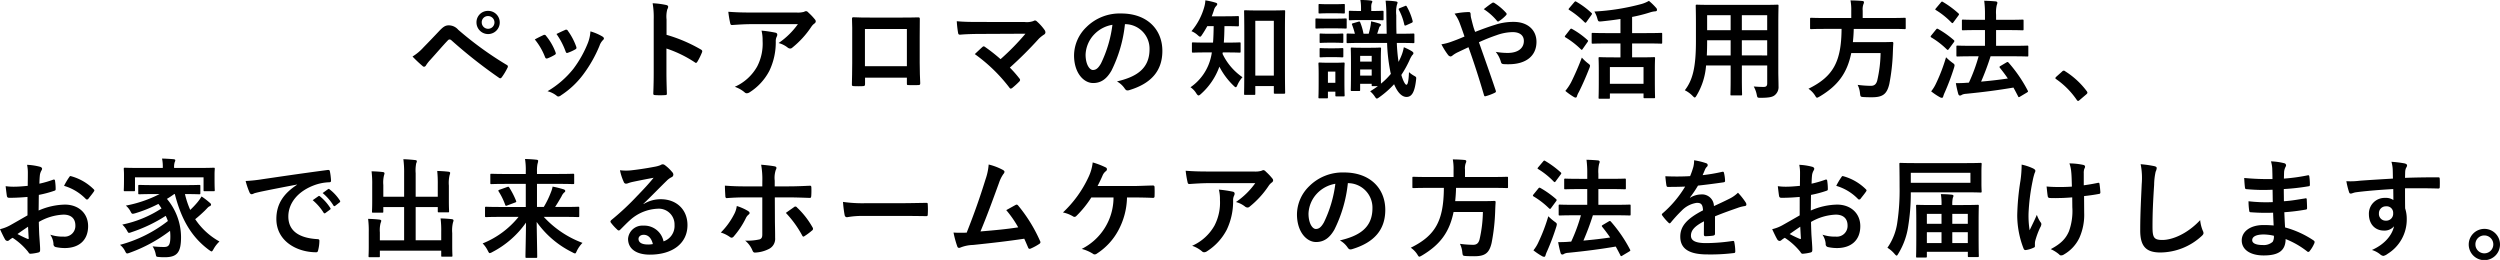
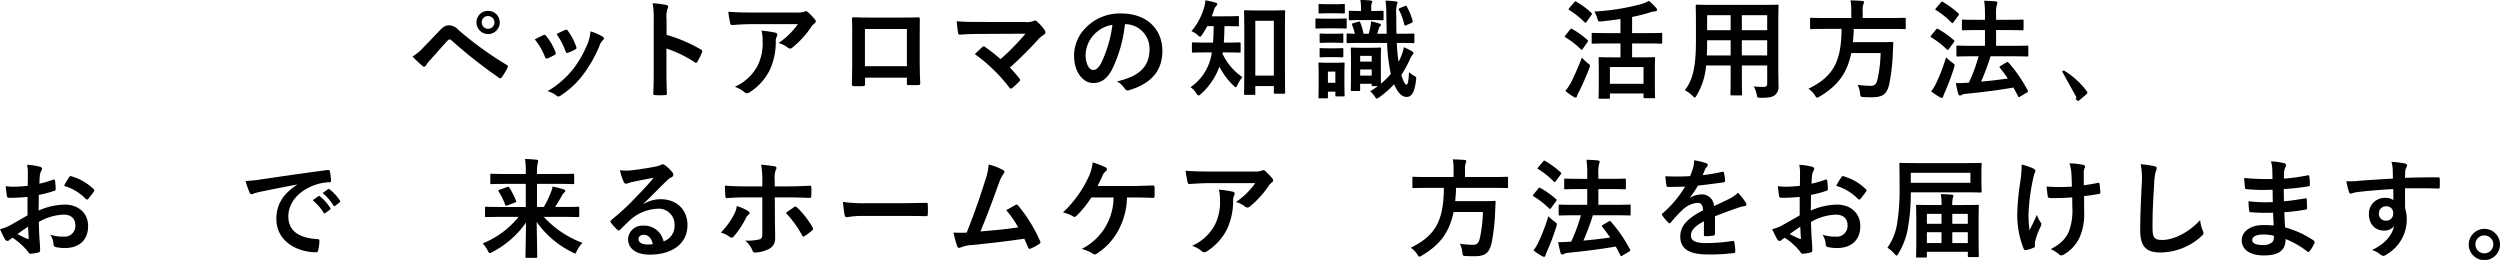
<svg xmlns="http://www.w3.org/2000/svg" width="580.162" height="60.318" viewBox="0 0 580.162 60.318">
  <g id="グループ_62" data-name="グループ 62" transform="translate(-389.618 -982.743)">
    <path id="パス_342" data-name="パス 342" d="M487.9,993.729c1.226-1.252,2.452-2.528,3.628-3.779,1-1.051,1.477-1.326,2.252-1.326a2.9,2.9,0,0,1,2.178,1.026,79.479,79.479,0,0,0,11.21,8.132.437.437,0,0,1,.226.676,14.712,14.712,0,0,1-1.3,2.177c-.126.175-.251.276-.376.276a.413.413,0,0,1-.275-.1,113.217,113.217,0,0,1-11.086-8.733.619.619,0,0,0-.4-.175.524.524,0,0,0-.4.2c-1.226,1.276-2.352,2.628-4.078,4.529a8.137,8.137,0,0,0-1,1.277.57.57,0,0,1-.451.325.516.516,0,0,1-.35-.175,28.791,28.791,0,0,1-2.328-2.2A11.536,11.536,0,0,0,487.9,993.729Zm17.692-5.781a2.7,2.7,0,0,1-5.4,0,2.639,2.639,0,0,1,2.7-2.678A2.67,2.67,0,0,1,505.59,987.948Zm-4.179,0a1.477,1.477,0,1,0,1.477-1.477A1.433,1.433,0,0,0,501.411,987.948Z" />
    <path id="パス_343" data-name="パス 343" d="M515.7,990.9a.449.449,0,0,1,.651.175,13.376,13.376,0,0,1,2.152,3.7,1.69,1.69,0,0,1,.1.375c0,.15-.1.225-.3.35a10.31,10.31,0,0,1-1.6.776c-.35.125-.5,0-.625-.35a14.792,14.792,0,0,0-2.352-4.029C514.575,991.426,515.176,991.151,515.7,990.9Zm13.739.325c.2.15.325.275.325.426s-.075.275-.275.45a3.438,3.438,0,0,0-.751,1.276,30.483,30.483,0,0,1-3.779,6.657,20.019,20.019,0,0,1-5.154,4.829,1.086,1.086,0,0,1-.6.276.57.57,0,0,1-.4-.176,5.673,5.673,0,0,0-2.128-1.051,21.735,21.735,0,0,0,6.006-5.205,25.856,25.856,0,0,0,3.378-6.03,8.994,8.994,0,0,0,.576-2.653A11.913,11.913,0,0,1,529.44,991.226Zm-8.684-1.526a.439.439,0,0,1,.651.2,14.46,14.46,0,0,1,1.927,3.653c.125.376.075.5-.251.676a10.3,10.3,0,0,1-1.726.776c-.275.1-.376-.025-.5-.376a17,17,0,0,0-2.1-4C519.755,990.15,520.331,989.875,520.756,989.7Z" />
    <path id="パス_344" data-name="パス 344" d="M544.3,990.826a35.334,35.334,0,0,1,7.958,3.4c.275.15.4.325.275.651a14.67,14.67,0,0,1-1.076,2.177c-.1.175-.2.275-.325.275a.383.383,0,0,1-.275-.125,27.688,27.688,0,0,0-6.582-3.2v5.53c0,1.627.05,3.1.1,4.905.025.3-.1.375-.45.375a16.555,16.555,0,0,1-2.227,0c-.351,0-.476-.075-.476-.375.075-1.852.1-3.328.1-4.93V987.2a19.106,19.106,0,0,0-.25-3.7,18.473,18.473,0,0,1,3.128.4c.35.075.476.225.476.425a1.319,1.319,0,0,1-.2.576,6.487,6.487,0,0,0-.176,2.352Z" />
    <path id="パス_345" data-name="パス 345" d="M563.965,988.348c-1.426,0-2.953.1-4.429.2-.3.025-.4-.15-.451-.375a23.432,23.432,0,0,1-.45-2.7c1.7.126,3.078.176,5.08.176H574.45a5.234,5.234,0,0,0,1.727-.151,1.828,1.828,0,0,1,.475-.175.847.847,0,0,1,.576.351,12.827,12.827,0,0,1,1.5,1.576.727.727,0,0,1,.2.451.652.652,0,0,1-.351.525,3.111,3.111,0,0,0-.675.726,21.276,21.276,0,0,1-4.4,4.83.72.72,0,0,1-.525.225.978.978,0,0,1-.6-.25,5.751,5.751,0,0,0-2.077-1.026,17.8,17.8,0,0,0,4.479-4.38Zm1.4,9.76a11.572,11.572,0,0,0,1.227-5.906,9.053,9.053,0,0,0-.251-2.352,27.788,27.788,0,0,1,3.228.475c.326.075.426.25.426.476a1.018,1.018,0,0,1-.125.45,2.3,2.3,0,0,0-.226,1.026,15.3,15.3,0,0,1-1.476,6.882,13.029,13.029,0,0,1-4.554,4.98,1.26,1.26,0,0,1-.7.25.705.705,0,0,1-.5-.225,7.054,7.054,0,0,0-2.278-1.277A11.076,11.076,0,0,0,565.366,998.108Z" />
    <path id="パス_346" data-name="パス 346" d="M590.364,1000.76v1.477c0,.425-.1.475-.55.5-.626.025-1.351.025-1.977,0-.425-.025-.55-.075-.526-.375.025-1.3.076-3.078.076-4.98v-6.131c0-1.351.025-2.7-.051-4.154,0-.25.1-.35.276-.35,1.326.075,2.8.075,4.479.075h5.956c1.627,0,3.528,0,4.7-.05.276,0,.351.125.326.5,0,1.226-.025,2.578-.025,4.054v5.981c0,2.177.075,3.4.125,4.755,0,.35-.125.425-.475.425-.751.025-1.552.025-2.3,0-.3,0-.325-.05-.325-.4v-1.327Zm9.71-11.286h-9.735v8.634h9.735Z" />
    <path id="パス_347" data-name="パス 347" d="M627.372,987.848a4.6,4.6,0,0,0,2.077-.225.736.736,0,0,1,.351-.126.617.617,0,0,1,.425.2,11.554,11.554,0,0,1,1.8,2,1.061,1.061,0,0,1,.2.55.621.621,0,0,1-.326.526,7.435,7.435,0,0,0-1.2.951,89.532,89.532,0,0,1-6.731,6.706,26.705,26.705,0,0,1,2.2,2.5.565.565,0,0,1,.175.375.6.6,0,0,1-.225.4,18.287,18.287,0,0,1-1.627,1.477.666.666,0,0,1-.325.125q-.15,0-.3-.225a37.528,37.528,0,0,0-8.033-7.783c.5-.475,1.351-1.276,1.8-1.677a.527.527,0,0,1,.275-.125.752.752,0,0,1,.35.175,39.153,39.153,0,0,1,3.554,2.8,56.062,56.062,0,0,0,5.781-5.906l-10.536.051c-1.451,0-3.3.05-4.654.175-.326,0-.4-.15-.451-.451a23.069,23.069,0,0,1-.3-2.677c1.7.175,3.729.175,5.455.175Z" />
    <path id="パス_348" data-name="パス 348" d="M650.678,988.348a31.316,31.316,0,0,1-3.128,10.786c-1.076,1.877-2.377,2.878-4.254,2.878-2.2,0-4.429-2.353-4.429-6.432a9.223,9.223,0,0,1,2.827-6.506,10.952,10.952,0,0,1,8.133-3.2c6.006,0,9.535,3.7,9.535,8.683,0,4.655-2.628,7.583-7.708,9.109-.525.15-.751.05-1.076-.45a5.3,5.3,0,0,0-1.752-1.577c4.23-1,7.558-2.752,7.558-7.482a5.684,5.684,0,0,0-5.606-5.806Zm-7.182,2.428a7.206,7.206,0,0,0-1.952,4.629c0,2.3.926,3.579,1.7,3.579.65,0,1.2-.326,1.877-1.527a28.579,28.579,0,0,0,2.652-8.959A7.535,7.535,0,0,0,643.5,990.776Z" />
    <path id="パス_349" data-name="パス 349" d="M673.371,994.905a1.265,1.265,0,0,1-.05.325,13.763,13.763,0,0,0,4.63,5.43,6.777,6.777,0,0,0-1.177,1.827c-.15.35-.25.5-.375.5s-.275-.126-.525-.376a16.565,16.565,0,0,1-3.278-4.4,15.537,15.537,0,0,1-4.329,6.381c-.226.2-.376.3-.5.3-.175,0-.326-.175-.526-.475a4.606,4.606,0,0,0-1.351-1.426,11.662,11.662,0,0,0,4.78-7.132c.075-.3.125-.626.175-.951h-1.326c-2.127,0-2.853.05-3,.05-.276,0-.3-.025-.3-.3v-1.826c0-.226.025-.251.3-.251.15,0,.876.05,3,.05h1.6c.1-1.176.125-2.477.151-3.828h-1.477c-.376.675-.776,1.351-1.2,1.977-.2.325-.325.475-.476.475s-.3-.125-.576-.375a4.89,4.89,0,0,0-1.426-.9,14.865,14.865,0,0,0,2.953-5.556,6.7,6.7,0,0,0,.275-1.6,16.655,16.655,0,0,1,2.328.525c.275.075.425.176.425.351,0,.15-.075.25-.225.425a2.052,2.052,0,0,0-.526.926c-.15.476-.325.976-.525,1.476h2.952c2.178,0,2.9-.05,3.054-.05.275,0,.3.025.3.276v1.826c0,.251-.025.276-.3.276-.15,0-.876-.05-3.054-.05-.024,1.3-.049,2.577-.149,3.828h.6c2.152,0,2.878-.05,3.028-.05.25,0,.275.025.275.251v1.826c0,.276-.025.3-.275.3-.15,0-.876-.05-3.028-.05Zm5.231,9.859c-.251,0-.276-.025-.276-.275,0-.175.05-1.526.05-7.532v-5.831c0-4.179-.05-5.58-.05-5.756,0-.225.025-.25.276-.25.174,0,.825.05,2.727.05h3.5c1.927,0,2.578-.05,2.728-.05.275,0,.3.025.3.25,0,.151-.049,1.552-.049,5.005v6.457c0,5.88.049,7.232.049,7.382,0,.25-.025.275-.3.275h-2.052c-.25,0-.275-.025-.275-.275v-1.5h-4.3v1.777c0,.25-.025.275-.276.275Zm2.327-4.479h4.3V987.573h-4.3Z" />
    <path id="パス_350" data-name="パス 350" d="M699.41,987.072c1.752,0,2.353-.05,2.478-.05.225,0,.25.025.25.275v1.777c0,.275-.025.3-.25.3-.125,0-.726-.05-2.478-.05h-1.8c-1.776,0-2.327.05-2.477.05-.225,0-.25-.025-.25-.3V987.3c0-.25.025-.275.25-.275.15,0,.7.05,2.477.05Zm2.2,14.289c0,2.778.051,3.328.051,3.478,0,.251-.025.276-.276.276h-1.6c-.251,0-.276-.025-.276-.276v-.825h-1.726v1.3c0,.225-.025.25-.276.25h-1.626c-.276,0-.3-.025-.3-.25,0-.175.05-.751.05-3.654v-1.776c0-1.577-.05-2.178-.05-2.353,0-.25.024-.275.3-.275.15,0,.676.05,2.277.05h.926c1.6,0,2.127-.05,2.3-.05.251,0,.276.025.276.275,0,.15-.051.751-.051,1.927Zm-2.277-17.642c1.476,0,1.952-.05,2.1-.05.25,0,.275.025.275.275V985.6c0,.25-.025.275-.275.275-.15,0-.626-.05-2.1-.05h-1.351c-1.5,0-1.977.05-2.127.05-.225,0-.251-.025-.251-.275v-1.652c0-.25.026-.275.251-.275.15,0,.625.05,2.127.05Zm-.225,6.856c1.4,0,1.826-.05,1.952-.05.275,0,.3.025.3.276v1.626c0,.251-.025.276-.3.276-.126,0-.551-.051-1.952-.051h-1.026c-1.426,0-1.852.051-1.977.051-.25,0-.25-.025-.25-.276V990.8c0-.251,0-.276.25-.276.125,0,.551.05,1.977.05Zm0,3.379c1.4,0,1.826-.05,1.952-.05.275,0,.3.025.3.275v1.6c0,.25-.025.275-.3.275-.126,0-.551-.05-1.952-.05h-1.026c-1.426,0-1.852.05-1.977.05-.25,0-.25-.025-.25-.275v-1.6c0-.25,0-.275.25-.275.125,0,.551.05,1.977.05Zm-1.326,5.405v2.6h1.726v-2.6Zm8.032-6.656c-2.427,0-3.253.05-3.4.05-.275,0-.3-.025-.3-.276v-1.651c0-.276.025-.3.3-.3.1,0,.551.025,1.627.05a17.092,17.092,0,0,0-.651-2.077c-.1-.25-.05-.275.276-.375l1.2-.35c.275-.075.3-.05.425.2a13.624,13.624,0,0,1,.751,2.6h1.2c.175-.6.325-1.251.425-1.8a9.019,9.019,0,0,0,.125-1.076,18.333,18.333,0,0,1,1.977.525c.175.075.3.125.3.275a.319.319,0,0,1-.151.3.71.71,0,0,0-.25.375l-.45,1.4h2.2l-.075-4.2a30.261,30.261,0,0,0-.175-3.478,17.946,17.946,0,0,1,2.352.175c.225.025.425.125.425.25a1.786,1.786,0,0,1-.15.526,7.076,7.076,0,0,0-.15,2.452c0,1.552,0,2.978.05,4.279h.45c2.428,0,3.279-.05,3.429-.05.25,0,.275.025.275.3v1.651c0,.251-.025.276-.275.276-.15,0-1-.05-3.429-.05h-.375a39.484,39.484,0,0,0,.4,4.4,14.67,14.67,0,0,0,.65-1.4,9.307,9.307,0,0,0,.576-2,12.276,12.276,0,0,1,1.9.95c.225.176.325.276.325.426,0,.2-.1.3-.3.5a7.259,7.259,0,0,0-.651,1.227,24.485,24.485,0,0,1-1.852,3.328c.451,1.526.926,2.277,1.176,2.277.276,0,.5-.6.6-2.928a6.858,6.858,0,0,0,1.276.9c.451.25.426.325.376.826-.326,2.978-1.026,4.029-2.228,4.029-1.026,0-2.051-.951-2.878-2.953a21.831,21.831,0,0,1-3.478,3.053c-.25.175-.4.275-.525.275-.175,0-.275-.175-.5-.5a5.591,5.591,0,0,0-1.052-1.177c.626-.4,1.226-.775,1.777-1.2h-1.151c-.25,0-.276-.025-.276-.275v-.275h-2.677v1.4c0,.25-.025.275-.275.275h-1.627c-.25,0-.275-.025-.275-.275,0-.15.05-.826.05-4.479v-1.977c0-2.177-.05-2.9-.05-3.078,0-.25.025-.275.275-.275.175,0,.651.05,2.152.05h2.177c1.5,0,2-.05,2.153-.05.25,0,.275.025.275.275,0,.15-.05.851-.05,2.452v2.252c0,1.977.025,2.953.025,3.4a15.315,15.315,0,0,0,2.3-2.277,7.582,7.582,0,0,1-.175-.8,39.94,39.94,0,0,1-.7-6.381Zm-.525-5.306c-1.727,0-2.252.05-2.4.05-.225,0-.25-.025-.25-.3v-1.626c0-.251.025-.276.25-.276.15,0,.675.05,2.4.05h.175v-.7a10.47,10.47,0,0,0-.15-1.852,18.2,18.2,0,0,1,2.377.125c.25.025.4.125.4.225a1.221,1.221,0,0,1-.176.476,3.448,3.448,0,0,0-.074,1.026v.7h.2c1.726,0,2.252-.05,2.377-.05.25,0,.275.025.275.276v1.626c0,.275-.025.3-.275.3-.125,0-.651-.05-2.377-.05Zm-.025,9.635h2.677v-1.327h-2.677Zm2.677,3.253v-1.426h-2.677v1.426Zm8.034-11.686c-.3.125-.4.125-.476-.176a13.071,13.071,0,0,0-1.226-3.353c-.126-.225-.1-.325.2-.45l1.126-.451c.3-.125.325-.15.476.075a13.775,13.775,0,0,1,1.351,3.3c.075.251.025.4-.225.5Z" />
-     <path id="パス_351" data-name="パス 351" d="M736.5,988.523a13.566,13.566,0,0,1,4.4-.7c3.228,0,5.28,1.877,5.28,4.629,0,3.228-2.377,5.2-6.456,5.2-.5,0-.776,0-1.1-.025-.45-.025-.576-.15-.676-.45a6.429,6.429,0,0,0-1.226-2.4,16.122,16.122,0,0,0,2.778.25c2.3,0,3.753-1.026,3.753-2.778,0-1.326-1-2.052-2.6-2.052a11.392,11.392,0,0,0-3.7.7,41.849,41.849,0,0,0-4.129,1.651c1.326,3.754,2.578,7.257,3.879,11.136.1.326.125.426-.225.6a11.46,11.46,0,0,1-2.152.8c-.176.025-.251-.025-.326-.276-1.176-3.979-2.252-7.357-3.6-11.11-.951.45-1.752.825-2.377,1.126a6.612,6.612,0,0,0-1.3.775.873.873,0,0,1-.475.251.91.91,0,0,1-.6-.376,16.633,16.633,0,0,1-1.526-2.452,11.95,11.95,0,0,0,2.452-.651c.551-.2,1.4-.5,2.9-1.151-.3-.9-.651-1.9-1.151-3.228a8.691,8.691,0,0,0-1.151-2.077,17.879,17.879,0,0,1,3.353-.375c.225,0,.375.175.375.525a4.566,4.566,0,0,0,.1.826c.149.55.225.926.5,1.927a12.986,12.986,0,0,0,.45,1.326C733.549,989.524,735.1,988.949,736.5,988.523Zm-.626-5.08a.43.43,0,0,1,.551,0,13.063,13.063,0,0,1,2.7,2.278.365.365,0,0,1,0,.55,8.188,8.188,0,0,1-1.651,1.377.449.449,0,0,1-.226.1.368.368,0,0,1-.2-.125,13.334,13.334,0,0,0-3.1-2.753C734.65,984.319,735.351,983.769,735.876,983.443Z" />
    <path id="パス_352" data-name="パス 352" d="M753.957,989.6c.2-.25.275-.25.5-.125a18.68,18.68,0,0,1,3.553,2.553c.1.1.15.15.15.2,0,.075-.05.15-.15.3l-1.126,1.6c-.075.125-.125.175-.2.175q-.075,0-.225-.15a19.291,19.291,0,0,0-3.529-2.728c-.125-.075-.175-.125-.175-.175a.551.551,0,0,1,.15-.3Zm.25,12.262a60.739,60.739,0,0,0,2.5-5.755,11.152,11.152,0,0,0,1.351,1.276c.4.3.551.426.551.626a2.056,2.056,0,0,1-.176.6c-.75,1.927-1.6,3.854-2.427,5.506a4.141,4.141,0,0,0-.425.951c-.05.2-.15.325-.325.325a1.031,1.031,0,0,1-.451-.175,14.24,14.24,0,0,1-1.927-1.377A11.737,11.737,0,0,0,754.207,1001.861Zm.751-18.618c.2-.225.275-.225.476-.1a19.275,19.275,0,0,1,3.478,2.578.3.3,0,0,1,.15.225c0,.075-.05.15-.15.3l-1.126,1.577c-.1.15-.175.2-.225.2-.075,0-.125-.05-.226-.125a20.358,20.358,0,0,0-3.528-2.828c-.125-.075-.175-.125-.175-.175,0-.075.05-.15.175-.3Zm7.783,9.585c-2.477,0-3.328.05-3.478.05-.251,0-.276-.025-.276-.276v-1.976c0-.226.025-.251.276-.251.15,0,1,.05,3.478.05h2.928v-3.278c-1.427.225-2.878.4-4.33.551-.8.075-.825.05-1.026-.626a6.157,6.157,0,0,0-.7-1.652,52.672,52.672,0,0,0,11.035-1.776,7.627,7.627,0,0,0,1.627-.7,14.326,14.326,0,0,1,1.652,1.6.707.707,0,0,1,.225.5c0,.15-.1.3-.35.325a4.975,4.975,0,0,0-1.352.276,34.756,34.756,0,0,1-4.079,1.026v3.753h3.278c2.453,0,3.3-.05,3.454-.05.225,0,.25.025.25.251V992.6c0,.251-.025.276-.25.276-.15,0-1-.05-3.454-.05h-3.278v3.228h1.8c2.3,0,3.078-.05,3.253-.05.251,0,.276.025.276.275,0,.15-.051.851-.051,2.5v2.253c0,3.453.051,4.1.051,4.254,0,.225-.025.25-.276.25H771.3c-.25,0-.275-.025-.275-.25v-.851h-7.808v.976c0,.225-.025.25-.275.25h-2.052c-.275,0-.3-.025-.3-.25,0-.175.05-.826.05-4.3v-1.977c0-1.977-.05-2.678-.05-2.853,0-.25.025-.275.3-.275.15,0,.976.05,3.253.05h1.527v-3.228Zm.475,9.359h7.808v-3.879h-7.808Z" />
    <path id="パス_353" data-name="パス 353" d="M802.3,999.309c0,1.151.051,2.427.051,3.453a2.393,2.393,0,0,1-.827,2.027c-.475.426-1.226.651-3.3.651-.776,0-.776,0-.926-.726a6.448,6.448,0,0,0-.7-1.9c1.026.075,1.5.1,2.327.1.576,0,.8-.25.8-.825v-4.154h-5.881v2.978c0,2.427.05,3.553.05,3.7,0,.25-.025.275-.275.275h-2.152c-.251,0-.276-.025-.276-.275,0-.175.05-1.276.05-3.7v-2.978h-5.705a15.724,15.724,0,0,1-2.177,6.931c-.2.351-.326.5-.451.5s-.25-.125-.525-.4a6.591,6.591,0,0,0-1.777-1.276c1.827-2.352,2.578-5.33,2.578-11.361v-4.1c0-2.6-.05-3.954-.05-4.1,0-.275.025-.3.3-.3.15,0,1.026.05,3.428.05h11.762c2.427,0,3.278-.05,3.453-.05.25,0,.276.025.276.3,0,.15-.051,1.5-.051,4.1Zm-11.061-3.7v-3.528h-5.455v.275c0,1.2-.025,2.277-.075,3.253Zm0-5.855v-3.479h-5.455v3.479Zm2.6-3.479v3.479h5.881v-3.479Zm5.881,9.334v-3.528h-5.881V995.6Z" />
    <path id="パス_354" data-name="パス 354" d="M813.1,989.449c-2.227,0-2.978.05-3.153.05-.25,0-.275-.025-.275-.3v-2.027c0-.275.025-.3.275-.3.175,0,.926.05,3.153.05h6.131v-1.627a12.4,12.4,0,0,0-.175-2.452c.9,0,1.877.05,2.728.125.25.025.4.125.4.275a1.535,1.535,0,0,1-.15.526,3.57,3.57,0,0,0-.15,1.451v1.7h6.581c2.253,0,3-.05,3.154-.05.225,0,.25.025.25.3V989.2c0,.275-.025.3-.25.3-.151,0-.9-.05-3.154-.05h-8.658c-.025,1.1-.1,2.127-.2,3.078h6.131c2.1,0,2.8-.05,2.952-.05.251,0,.3.075.3.351-.05.65-.075,1.326-.1,1.952a45.99,45.99,0,0,1-.826,7.432c-.55,2.377-1.527,3.1-4.029,3.1-.45,0-1.151,0-1.977-.05-.7-.05-.7-.1-.8-.9a5.543,5.543,0,0,0-.55-1.927,24.353,24.353,0,0,0,3.078.225c.826,0,1.251-.4,1.476-1.251a30.365,30.365,0,0,0,.776-6.356h-6.807c-.951,4.629-3.078,7.557-7.332,10.085-.325.175-.475.275-.6.275-.176,0-.276-.175-.5-.551a5.458,5.458,0,0,0-1.5-1.526c5.755-2.828,7.632-6.281,7.682-13.889Z" />
    <path id="パス_355" data-name="パス 355" d="M838.9,989.6c.175-.225.275-.25.5-.125a21.847,21.847,0,0,1,3.629,2.578.265.265,0,0,1,.125.225.427.427,0,0,1-.125.275l-1.126,1.527c-.125.175-.2.25-.275.25s-.125-.05-.226-.125a18.74,18.74,0,0,0-3.6-2.778c-.1-.075-.15-.125-.15-.2s.05-.15.15-.275Zm.025,12.463a39.892,39.892,0,0,0,2.3-6.031,13.045,13.045,0,0,0,1.451,1.251c.4.275.525.4.525.626a2.674,2.674,0,0,1-.125.575,54.447,54.447,0,0,1-2.127,5.656,6.57,6.57,0,0,0-.375.976c-.05.2-.15.325-.3.325a.944.944,0,0,1-.45-.125,14.707,14.707,0,0,1-2.052-1.377A8.566,8.566,0,0,0,838.925,1002.062Zm1.1-18.744c.2-.25.276-.25.476-.125a21.841,21.841,0,0,1,3.6,2.653c.175.15.2.225-.025.525l-1.126,1.527c-.175.25-.225.275-.45.1a18.19,18.19,0,0,0-3.6-2.9c-.225-.125-.225-.175,0-.45Zm7.357,12.488c-2.452,0-3.328.05-3.478.05-.25,0-.275-.025-.275-.3V993.6c0-.25.025-.275.275-.275.15,0,1.026.05,3.478.05h2.878v-3.653h-1.726c-2.4,0-3.228.05-3.354.05-.25,0-.275-.025-.275-.276v-1.926c0-.251.025-.276.275-.276.126,0,.951.05,3.354.05h1.726v-1.1a24.231,24.231,0,0,0-.175-3.328c.951.025,1.827.075,2.653.15.25.025.4.15.4.3a1.335,1.335,0,0,1-.125.5,7.4,7.4,0,0,0-.175,2.3v1.176h2.727c2.4,0,3.228-.05,3.379-.05.25,0,.275.025.275.276V989.5c0,.251-.025.276-.275.276-.151,0-.976-.05-3.379-.05h-2.727v3.653h3.753c2.453,0,3.329-.05,3.479-.05.225,0,.25.025.25.275v1.952c0,.276-.025.3-.25.3-.15,0-1.026-.05-3.479-.05h-5.03a60.335,60.335,0,0,1-2.2,5.88c2.2-.2,4.18-.425,6.206-.725-.575-.851-1.2-1.677-1.826-2.453-.176-.225-.151-.3.15-.475l1.351-.8c.25-.15.325-.125.5.05a32.443,32.443,0,0,1,4.429,6.456c.125.251.125.276-.175.476l-1.552.926a.694.694,0,0,1-.325.15c-.075,0-.125-.075-.175-.2-.351-.676-.7-1.352-1.076-2.027-3.7.625-6.982,1.051-11.036,1.451a2.493,2.493,0,0,0-.926.225.779.779,0,0,1-.45.175c-.2,0-.326-.15-.4-.4a22.629,22.629,0,0,1-.55-2.477c1.076,0,1.851-.025,2.627-.1a2.165,2.165,0,0,0,.4-.025,39.535,39.535,0,0,0,2.252-6.106Z" />
-     <path id="パス_356" data-name="パス 356" d="M868.172,999.334a.534.534,0,0,1,.375-.2.506.506,0,0,1,.326.15,18.65,18.65,0,0,1,4.98,4.579c.149.2.174.276.174.376,0,.125-.049.225-.25.4l-1.526,1.3c-.175.151-.275.226-.351.226-.125,0-.225-.05-.35-.251a18.685,18.685,0,0,0-4.73-4.779c-.15-.1-.225-.175-.225-.25s.05-.151.175-.3Z" />
+     <path id="パス_356" data-name="パス 356" d="M868.172,999.334a.534.534,0,0,1,.375-.2.506.506,0,0,1,.326.15,18.65,18.65,0,0,1,4.98,4.579c.149.2.174.276.174.376,0,.125-.049.225-.25.4l-1.526,1.3c-.175.151-.275.226-.351.226-.125,0-.225-.05-.35-.251c-.15-.1-.225-.175-.225-.25s.05-.151.175-.3Z" />
    <path id="パス_357" data-name="パス 357" d="M396,1028.447c-1.251.1-2.527.2-4.2.2-.425,0-.55-.15-.6-.525-.075-.476-.174-1.3-.275-2.177a12.794,12.794,0,0,0,1.952.125c1.051,0,2.127-.1,3.178-.2,0-.826.025-1.777.025-2.853a9.259,9.259,0,0,0-.175-2.027,14.2,14.2,0,0,1,2.978.45c.3.075.5.251.5.476a.894.894,0,0,1-.149.4,3.044,3.044,0,0,0-.351.976c-.075.651-.1,1.276-.125,2.077a24.406,24.406,0,0,0,3.2-.926c.225-.075.4-.025.425.225a12.6,12.6,0,0,1,.15,1.952c0,.251-.074.326-.325.4a25.666,25.666,0,0,1-3.578.951c-.025,1.2-.025,2.427-.05,3.628a15.789,15.789,0,0,1,6.155-1.376c3.1.025,5.331,2,5.331,5.005,0,3.2-2.052,5.08-5.43,5.08a9.7,9.7,0,0,1-2.052-.225.672.672,0,0,1-.551-.751,4.363,4.363,0,0,0-.751-2.127,9.344,9.344,0,0,0,3.128.45,2.484,2.484,0,0,0,2.7-2.577c0-1.627-1-2.528-2.753-2.528a12.378,12.378,0,0,0-5.73,1.7c.025,1.051.05,1.9.1,3,.075,1.1.2,2.677.2,3.253,0,.35.05.726-.375.826a10.2,10.2,0,0,1-1.852.3c-.275.025-.376-.175-.6-.5a15.374,15.374,0,0,0-3.553-3.2,4.557,4.557,0,0,0-.8.551.628.628,0,0,1-.426.175.7.7,0,0,1-.55-.4c-.275-.451-.776-1.5-1.151-2.328a9.235,9.235,0,0,0,2.3-.875c1.076-.6,2.252-1.277,4.079-2.328Zm-2.327,8.609c.7.375,1.552.8,2.352,1.126.2.05.275.025.25-.2-.049-.65-.1-1.8-.15-2.627C395.424,1035.829,394.573,1036.405,393.672,1037.056Zm11.962-13.138c.175-.276.25-.351.425-.3a11.9,11.9,0,0,1,5.305,3.053c.1.1.15.176.15.251a.649.649,0,0,1-.1.25c-.325.5-.976,1.276-1.351,1.777-.075.1-.425.125-.5,0a11.539,11.539,0,0,0-5.08-3.078A15.3,15.3,0,0,1,405.634,1023.918Z" />
-     <path id="パス_358" data-name="パス 358" d="M430.053,1027.771a19.926,19.926,0,0,1-1.7,1.127,13.852,13.852,0,0,1,3.278,8.858c0,3.5-.851,4.68-3.779,4.68a11.526,11.526,0,0,1-1.3-.05c-.676-.05-.676-.05-.8-.676a5.2,5.2,0,0,0-.726-1.8,24.049,24.049,0,0,0,2.6.15c1.051,0,1.526-.3,1.526-2.4a11.9,11.9,0,0,0-.075-1.351,34.844,34.844,0,0,1-9.334,5.08,2.629,2.629,0,0,1-.6.175c-.2,0-.3-.15-.5-.551a4.29,4.29,0,0,0-1.176-1.451,31.089,31.089,0,0,0,11.111-5.53,12.249,12.249,0,0,0-.5-1.2,34.914,34.914,0,0,1-7.908,3.779,2.629,2.629,0,0,1-.6.175c-.175,0-.275-.15-.475-.525a5.826,5.826,0,0,0-1.1-1.4,26.284,26.284,0,0,0,9.11-3.753c-.226-.351-.451-.7-.727-1.051a31,31,0,0,1-5.38,2.177c-.725.2-.75.175-1.026-.3a4.455,4.455,0,0,0-1.151-1.477,28.757,28.757,0,0,0,7.833-2.678h-1.3c-2.378,0-3.2.051-3.354.051-.275,0-.3-.025-.3-.3v-1.576c0-.276.025-.3.3-.3.15,0,.976.05,3.354.05h7.107c2.4,0,3.228-.05,3.378-.05.25,0,.275.025.275.3v1.576c0,.276-.025.3-.275.3-.15,0-.976-.051-3.3-.051a20.368,20.368,0,0,0,1.226,3.679,20.361,20.361,0,0,0,1.552-1.627,10.579,10.579,0,0,0,1.075-1.5,16.3,16.3,0,0,1,1.827,1.4c.275.2.375.351.375.5a.428.428,0,0,1-.325.375c-.325.125-.575.476-1.1,1-.751.726-1.526,1.427-2.252,2a16.137,16.137,0,0,0,5.631,5.18,7.111,7.111,0,0,0-1.352,1.727c-.225.4-.325.575-.5.575-.1,0-.25-.125-.525-.3-4.229-3.1-6.531-7.332-7.983-13.013Zm5.831-6.055c2.3,0,3.128-.05,3.3-.05.25,0,.275.025.275.275,0,.15-.05.575-.05,1.2v1.026c0,2.127.05,2.527.05,2.678,0,.25-.025.275-.275.275h-2.052c-.25,0-.275-.025-.275-.275v-2.953H420.944v2.953c0,.25-.025.275-.275.275h-2.052c-.25,0-.275-.025-.275-.275,0-.151.05-.551.05-2.678v-.826c0-.826-.05-1.226-.05-1.4,0-.25.025-.275.275-.275.175,0,1,.05,3.3.05h5.48v-.05a9.212,9.212,0,0,0-.174-2.128c.9.025,1.826.076,2.7.151.25.025.376.125.376.225a1.415,1.415,0,0,1-.151.5,3.8,3.8,0,0,0-.125,1.252v.05Z" />
    <path id="パス_359" data-name="パス 359" d="M458.557,1025.569c-3.053.576-5.731,1.1-8.409,1.652-.95.225-1.2.275-1.576.4a1.458,1.458,0,0,1-.551.2.586.586,0,0,1-.475-.376,17.411,17.411,0,0,1-.926-2.7,34.834,34.834,0,0,0,3.979-.426c3.078-.45,8.584-1.276,15.04-2.127.375-.05.5.1.525.275a14.2,14.2,0,0,1,.275,2.2c0,.3-.15.376-.475.376a11.18,11.18,0,0,0-3.053.55c-4.254,1.452-6.381,4.38-6.381,7.383,0,3.228,2.3,4.979,6.656,5.255.4,0,.551.1.551.375a8.855,8.855,0,0,1-.276,2.152c-.074.376-.175.526-.475.526-4.4,0-9.234-2.528-9.234-7.733,0-3.553,1.777-5.956,4.8-7.933Zm4.955,2.7c.125-.1.225-.075.375.05a11.529,11.529,0,0,1,2.377,2.678.252.252,0,0,1-.075.4l-1.051.776a.261.261,0,0,1-.425-.075,12.452,12.452,0,0,0-2.527-2.9Zm2.227-1.627c.15-.1.225-.075.375.05a10.443,10.443,0,0,1,2.377,2.578.288.288,0,0,1-.075.45l-1,.776a.256.256,0,0,1-.425-.075,11.831,11.831,0,0,0-2.5-2.878Z" />
-     <path id="パス_360" data-name="パス 360" d="M491.209,1025.594a28.14,28.14,0,0,0-.125-3.178c.926.025,1.727.075,2.6.175.25.025.4.126.4.276a1.633,1.633,0,0,1-.125.5,7.782,7.782,0,0,0-.175,2.453v3.528c0,1.5.05,2.227.05,2.377,0,.276-.025.3-.25.3H491.51c-.276,0-.3-.025-.3-.3v-.926H486.08v7.708h5.93v-1.9a22.661,22.661,0,0,0-.15-3.178c.951.025,1.777.075,2.628.175.225.025.375.15.375.275a1.632,1.632,0,0,1-.125.5,7.773,7.773,0,0,0-.175,2.452v3.028c0,1.4.05,2.052.05,2.2,0,.226-.025.251-.275.251h-2.052c-.251,0-.276-.025-.276-.251v-1.151H477.771v1.277c0,.225-.024.25-.275.25h-2.052c-.275,0-.3-.025-.3-.25,0-.176.05-.8.05-2.2v-3.3a22.488,22.488,0,0,0-.15-3.153c.951.025,1.776.075,2.627.175.251.025.426.125.426.276a1.66,1.66,0,0,1-.15.5,6.546,6.546,0,0,0-.176,2.177v1.852H483.4V1030.8h-4.83v1.026c0,.251-.025.276-.275.276H476.22c-.25,0-.275-.025-.275-.276,0-.175.05-.875.05-2.377v-3.754a23.263,23.263,0,0,0-.15-3.2c.95.025,1.776.075,2.627.176.251.025.376.15.376.3a2.135,2.135,0,0,1-.125.5,7.024,7.024,0,0,0-.151,2.2v2.728h4.83v-5.48a22.655,22.655,0,0,0-.175-3.228c.951.025,1.876.1,2.752.2.226.025.376.1.376.25a1.421,1.421,0,0,1-.15.5,8.547,8.547,0,0,0-.125,2.3v5.455h5.129Z" />
    <path id="パス_361" data-name="パス 361" d="M505.627,1033.077c-2.252,0-3.028.05-3.178.05-.25,0-.275-.025-.275-.3V1031c0-.251.025-.276.275-.276.15,0,.926.05,3.178.05h6.006v-5.355h-4.6c-2.4,0-3.2.05-3.353.05-.25,0-.275-.025-.275-.275v-1.852c0-.25.025-.275.275-.275.15,0,.951.05,3.353.05h4.6v-.526a16.357,16.357,0,0,0-.175-2.952c.9.025,1.827.075,2.7.175.251.025.351.15.351.25a3.13,3.13,0,0,1-.151.7,8.338,8.338,0,0,0-.125,1.8v.551h4.98c2.4,0,3.2-.05,3.353-.05.276,0,.3.025.3.275v1.852c0,.25-.025.275-.3.275-.15,0-.95-.05-3.353-.05h-4.98v5.355h1.577a21,21,0,0,0,1.652-3.4,6.7,6.7,0,0,0,.4-1.326,23.312,23.312,0,0,1,2.528.625c.3.1.4.226.4.4a.344.344,0,0,1-.226.325,2.735,2.735,0,0,0-.625.9c-.475.826-.926,1.6-1.5,2.477h2.153c2.252,0,3.028-.05,3.178-.05.25,0,.275.025.275.276v1.826c0,.276-.025.3-.275.3-.15,0-.926-.05-3.178-.05h-4.78a23.137,23.137,0,0,0,8.984,6.031,7.05,7.05,0,0,0-1.3,1.826c-.2.451-.276.626-.451.626a1.816,1.816,0,0,1-.575-.25,22.094,22.094,0,0,1-8.309-7.057c.05,3.628.126,7.132.126,8.058,0,.25-.025.275-.276.275h-2.177c-.25,0-.275-.025-.275-.275,0-.976.1-4.38.125-7.908a21.722,21.722,0,0,1-7.808,6.832,1.867,1.867,0,0,1-.6.25c-.175,0-.251-.175-.476-.6a6.46,6.46,0,0,0-1.176-1.651,20.488,20.488,0,0,0,8.333-6.156Zm1.677-6.932c.275-.1.35-.1.5.125a18.534,18.534,0,0,1,1.577,3.078c.1.25.025.3-.251.4l-1.8.676c-.326.125-.376.1-.476-.15a15.344,15.344,0,0,0-1.5-3.078c-.15-.25-.1-.325.2-.425Z" />
    <path id="パス_362" data-name="パス 362" d="M538.971,1030.1a7.526,7.526,0,0,1,3.979-1.126c3.653,0,6.206,2.4,6.206,6.006,0,4.179-3.379,6.856-8.734,6.856-3.152,0-5.055-1.351-5.055-3.678a3.321,3.321,0,0,1,3.529-3.053,4.555,4.555,0,0,1,4.705,3.653,3.77,3.77,0,0,0,2.552-3.8,3.653,3.653,0,0,0-3.929-3.779,10.189,10.189,0,0,0-6.406,2.652c-.726.651-1.426,1.377-2.177,2.127-.175.176-.3.276-.426.276a.614.614,0,0,1-.375-.225,11.345,11.345,0,0,1-1.477-1.627c-.15-.2-.074-.375.126-.576a60.281,60.281,0,0,0,5.93-5.53c1.552-1.6,2.728-2.853,3.879-4.279-1.5.275-3.278.625-4.829.951a7.724,7.724,0,0,0-1.052.3,1.837,1.837,0,0,1-.5.125.57.57,0,0,1-.551-.425,12,12,0,0,1-.875-2.7,12.071,12.071,0,0,0,2.327.05c1.526-.15,3.728-.475,5.681-.851a6.665,6.665,0,0,0,1.376-.375,1.291,1.291,0,0,1,.475-.2.894.894,0,0,1,.576.2,9.484,9.484,0,0,1,1.677,1.6.868.868,0,0,1,.275.6.662.662,0,0,1-.426.6,4.054,4.054,0,0,0-1.1.8c-1.827,1.777-3.5,3.529-5.405,5.356Zm.025,7.132c-.726,0-1.2.425-1.2.951,0,.775.676,1.3,2.177,1.3a5.487,5.487,0,0,0,1.151-.1C540.8,1038.006,540.047,1037.231,539,1037.231Z" />
    <path id="パス_363" data-name="パス 363" d="M563.2,1031.7c.226.15.376.3.376.476,0,.125-.076.25-.276.4a2.351,2.351,0,0,0-.625.851,19.293,19.293,0,0,1-2.778,4.179.682.682,0,0,1-.5.3.729.729,0,0,1-.375-.15,7.308,7.308,0,0,0-2.127-1.051,16.7,16.7,0,0,0,3.028-4.129,5.545,5.545,0,0,0,.676-2.027A11.7,11.7,0,0,1,563.2,1031.7Zm3.328-6.881a19.306,19.306,0,0,0-.275-3.854c1.177.1,2.477.25,3.1.375q.451.075.451.376a.949.949,0,0,1-.15.45,5.816,5.816,0,0,0-.251,2.5v1.327h3.078c2.178,0,3.879-.1,5.1-.15.225-.025.325.125.325.4a17.173,17.173,0,0,1-.024,1.952c-.025.325-.1.5-.351.475-1.551-.05-3.453-.125-5.155-.125h-2.952l.024,5.055c0,1.326.05,2.4.05,4.354a2.606,2.606,0,0,1-1.476,2.578,7.778,7.778,0,0,1-3.2.826c-.3,0-.451-.15-.6-.526a5.854,5.854,0,0,0-1.676-2.252,12.472,12.472,0,0,0,3.4-.3c.4-.175.575-.451.575-1.1v-8.634H562.6c-1.427,0-3.153.075-4.33.175-.225,0-.325-.2-.325-.5-.025-.451-.1-1.577-.1-2.4,1.9.15,3.428.175,4.7.175h3.978Zm7.358,5.98a.488.488,0,0,1,.325-.125.472.472,0,0,1,.375.226,19.293,19.293,0,0,1,3.579,4.579.66.66,0,0,1,.125.375.484.484,0,0,1-.25.4,13.935,13.935,0,0,1-1.677,1.251.821.821,0,0,1-.3.15c-.1,0-.175-.075-.276-.25a24.227,24.227,0,0,0-3.8-5.255C572.663,1031.65,573.313,1031.225,573.889,1030.8Z" />
    <path id="パス_364" data-name="パス 364" d="M589.878,1032.851a19.961,19.961,0,0,0-3.679.3c-.3,0-.5-.15-.575-.526a27.1,27.1,0,0,1-.376-3.028,32.062,32.062,0,0,0,5.405.3h8.058c1.9,0,3.829-.05,5.756-.076.375-.025.45.051.45.351a18.464,18.464,0,0,1,0,2.352c0,.3-.1.4-.45.376-1.877-.026-3.729-.051-5.58-.051Z" />
    <path id="パス_365" data-name="パス 365" d="M622.426,1022.216c.175.125.3.25.3.4a.839.839,0,0,1-.25.5,8.017,8.017,0,0,0-1.026,2.077c-1.4,3.829-2.728,7.507-4.3,11.261,3.854-.325,5.957-.526,8.759-.951a24.906,24.906,0,0,0-2.778-4c.751-.4,1.477-.826,2.178-1.2.275-.15.425-.05.6.15a35.17,35.17,0,0,1,5.055,8.183.606.606,0,0,1,.1.325c0,.151-.1.3-.325.426a12.629,12.629,0,0,1-1.9,1.026.666.666,0,0,1-.3.075c-.15,0-.276-.125-.35-.35-.3-.7-.576-1.352-.876-2-4,.6-7.808,1.026-11.887,1.451a8.412,8.412,0,0,0-2.928.6c-.325.15-.6.1-.725-.251a23.093,23.093,0,0,1-.876-3.228c1,.075,2.051.05,3.052.025,1.777-4.479,3.078-8.183,4.38-12.387a13.311,13.311,0,0,0,.725-3.428A13.594,13.594,0,0,1,622.426,1022.216Z" />
    <path id="パス_366" data-name="パス 366" d="M651.155,1028.572a16.73,16.73,0,0,1-2.027,7.658,14.591,14.591,0,0,1-4.954,5.355.865.865,0,0,1-.526.2.627.627,0,0,1-.425-.175,9.441,9.441,0,0,0-2.578-1.1,13.36,13.36,0,0,0,7.382-11.937h-5.155a24.088,24.088,0,0,1-3.478,4.3.613.613,0,0,1-.425.2.6.6,0,0,1-.351-.125,7.486,7.486,0,0,0-2.327-.9,26.453,26.453,0,0,0,5.906-8.158,10.564,10.564,0,0,0,1-3.454,18.407,18.407,0,0,1,3,1.151.451.451,0,0,1,.3.426.566.566,0,0,1-.275.475,2.482,2.482,0,0,0-.751,1.026c-.375.876-.826,1.777-1.151,2.4h8.032c1.552,0,3.229-.1,4.8-.125.3,0,.4.125.4.45q.039,1.014,0,2.027c0,.25-.1.4-.35.4-1.025-.05-3.053-.1-4.579-.1Z" />
    <path id="パス_367" data-name="パス 367" d="M670.1,1025.244c-1.426,0-2.952.1-4.429.2-.3.025-.4-.15-.45-.375a23.458,23.458,0,0,1-.451-2.7c1.7.125,3.079.175,5.08.175H680.59a5.268,5.268,0,0,0,1.726-.15,1.849,1.849,0,0,1,.476-.175.854.854,0,0,1,.576.35,12.845,12.845,0,0,1,1.5,1.577.725.725,0,0,1,.2.45.653.653,0,0,1-.35.526,3.114,3.114,0,0,0-.676.726,21.291,21.291,0,0,1-4.4,4.829.723.723,0,0,1-.526.226.979.979,0,0,1-.6-.251,5.792,5.792,0,0,0-2.077-1.026,17.782,17.782,0,0,0,4.479-4.379Zm1.4,9.76a11.572,11.572,0,0,0,1.226-5.906,9.06,9.06,0,0,0-.25-2.353,27.986,27.986,0,0,1,3.228.476c.326.075.426.25.426.475a1.032,1.032,0,0,1-.125.451,2.288,2.288,0,0,0-.226,1.026,15.3,15.3,0,0,1-1.476,6.882,13.023,13.023,0,0,1-4.555,4.979,1.252,1.252,0,0,1-.7.251.705.705,0,0,1-.5-.226,7.058,7.058,0,0,0-2.277-1.276A11.075,11.075,0,0,0,671.506,1035Z" />
-     <path id="パス_368" data-name="パス 368" d="M702.41,1025.244a31.339,31.339,0,0,1-3.128,10.786c-1.076,1.876-2.377,2.877-4.254,2.877-2.2,0-4.429-2.352-4.429-6.431a9.217,9.217,0,0,1,2.827-6.506,10.952,10.952,0,0,1,8.134-3.2c6.005,0,9.534,3.7,9.534,8.683,0,4.655-2.628,7.582-7.708,9.109-.526.15-.751.05-1.076-.45a5.31,5.31,0,0,0-1.751-1.577c4.229-1,7.557-2.753,7.557-7.482a5.685,5.685,0,0,0-5.606-5.806Zm-7.182,2.427a7.208,7.208,0,0,0-1.952,4.63c0,2.3.926,3.578,1.7,3.578.65,0,1.2-.325,1.876-1.526a28.561,28.561,0,0,0,2.653-8.959A7.542,7.542,0,0,0,695.228,1027.671Z" />
    <path id="パス_369" data-name="パス 369" d="M720.81,1026.345c-2.228,0-2.978.05-3.154.05-.25,0-.275-.025-.275-.3v-2.027c0-.275.025-.3.275-.3.176,0,.926.05,3.154.05h6.13v-1.627a12.4,12.4,0,0,0-.175-2.452c.9,0,1.877.05,2.728.125.25.025.4.125.4.275a1.543,1.543,0,0,1-.151.526,3.572,3.572,0,0,0-.15,1.451v1.7h6.581c2.253,0,3-.05,3.154-.05.225,0,.25.025.25.3v2.027c0,.275-.025.3-.25.3-.151,0-.9-.05-3.154-.05h-8.658c-.025,1.1-.1,2.127-.2,3.078h6.131c2.1,0,2.8-.05,2.952-.05.251,0,.3.075.3.35-.05.651-.075,1.327-.1,1.952a46,46,0,0,1-.826,7.433c-.55,2.377-1.526,3.1-4.029,3.1-.45,0-1.151,0-1.977-.05-.7-.051-.7-.1-.8-.9a5.542,5.542,0,0,0-.55-1.927,24.341,24.341,0,0,0,3.078.225c.826,0,1.251-.4,1.476-1.251a30.377,30.377,0,0,0,.776-6.356H726.94c-.951,4.629-3.078,7.557-7.332,10.084-.325.176-.475.276-.6.276-.176,0-.276-.175-.5-.551a5.458,5.458,0,0,0-1.5-1.526c5.755-2.828,7.632-6.281,7.682-13.889Z" />
    <path id="パス_370" data-name="パス 370" d="M746.6,1026.495c.175-.225.275-.25.5-.125a21.846,21.846,0,0,1,3.629,2.578.265.265,0,0,1,.125.225.427.427,0,0,1-.125.275l-1.126,1.527c-.125.175-.2.25-.275.25s-.125-.05-.226-.125a18.746,18.746,0,0,0-3.6-2.778c-.1-.075-.15-.125-.15-.2s.05-.15.15-.275Zm.025,12.462a39.833,39.833,0,0,0,2.3-6.03,13.166,13.166,0,0,0,1.451,1.251c.4.275.525.4.525.625a2.68,2.68,0,0,1-.125.576,54.34,54.34,0,0,1-2.127,5.655,6.662,6.662,0,0,0-.375.976c-.05.2-.15.326-.3.326a.944.944,0,0,1-.45-.125,14.7,14.7,0,0,1-2.052-1.377A8.548,8.548,0,0,0,746.63,1038.957Zm1.1-18.743c.2-.25.276-.25.476-.125a21.89,21.89,0,0,1,3.6,2.653c.174.15.2.225-.026.525l-1.126,1.527c-.175.25-.225.275-.45.1a18.149,18.149,0,0,0-3.6-2.9c-.225-.125-.225-.175,0-.451Zm7.357,12.487c-2.452,0-3.328.05-3.478.05-.25,0-.275-.025-.275-.3V1030.5c0-.25.025-.275.275-.275.15,0,1.026.05,3.478.05h2.878v-3.654H756.24c-2.4,0-3.228.05-3.354.05-.25,0-.275-.025-.275-.275v-1.927c0-.25.025-.275.275-.275.126,0,.951.05,3.354.05h1.726v-1.1a24.231,24.231,0,0,0-.175-3.328c.951.025,1.827.075,2.653.15.25.025.4.15.4.3a1.344,1.344,0,0,1-.125.5,7.4,7.4,0,0,0-.175,2.3v1.176h2.727c2.4,0,3.228-.05,3.379-.05.25,0,.275.025.275.275v1.927c0,.25-.025.275-.275.275-.151,0-.976-.05-3.379-.05h-2.727v3.654H764.3c2.453,0,3.329-.05,3.479-.05.225,0,.25.025.25.275v1.952c0,.275-.025.3-.25.3-.15,0-1.026-.05-3.479-.05h-5.029a60.719,60.719,0,0,1-2.2,5.881c2.2-.2,4.18-.425,6.206-.726-.575-.85-1.2-1.676-1.826-2.452-.175-.225-.151-.3.15-.476l1.351-.8c.25-.15.325-.125.5.05a32.44,32.44,0,0,1,4.429,6.456c.125.25.125.275-.175.476l-1.552.925a.688.688,0,0,1-.325.151c-.075,0-.125-.076-.175-.2-.351-.675-.7-1.351-1.076-2.027-3.7.626-6.982,1.051-11.036,1.452a2.493,2.493,0,0,0-.926.225.779.779,0,0,1-.45.175c-.2,0-.326-.15-.4-.4a22.624,22.624,0,0,1-.55-2.478c1.076,0,1.851-.025,2.627-.1a2.164,2.164,0,0,0,.4-.025,39.493,39.493,0,0,0,2.252-6.106Z" />
    <path id="パス_371" data-name="パス 371" d="M787.609,1036.98c0,.276-.15.4-.476.451a13.545,13.545,0,0,1-1.777.125c-.225,0-.325-.15-.325-.4,0-.9,0-2.152.026-3.053-2.228,1.151-3.029,2.127-3.029,3.328,0,1.051.851,1.727,3.479,1.727a42.8,42.8,0,0,0,6.231-.5c.225-.025.325.05.35.275a11.22,11.22,0,0,1,.225,2.052c.025.3-.075.476-.275.476a44.542,44.542,0,0,1-6.206.325c-4.1,0-6.281-1.226-6.281-4.129,0-2.4,1.5-4.154,5.28-6.106-.075-1.276-.375-1.777-1.5-1.727a6.047,6.047,0,0,0-3.454,1.8,33.735,33.735,0,0,0-2.5,2.728c-.125.15-.2.225-.3.225a.5.5,0,0,1-.276-.175,11.86,11.86,0,0,1-1.426-1.652.406.406,0,0,1-.1-.225c0-.1.05-.175.175-.275a25.572,25.572,0,0,0,5.23-6.206c-1.176.05-2.528.075-4,.075-.225,0-.3-.125-.35-.4-.075-.4-.176-1.326-.25-2.077a54.7,54.7,0,0,0,5.755-.025,19.221,19.221,0,0,0,.751-2.152,6.087,6.087,0,0,0,.175-1.526,15.729,15.729,0,0,1,2.853.7.449.449,0,0,1,.3.425.483.483,0,0,1-.175.375,1.952,1.952,0,0,0-.425.6c-.151.35-.276.676-.576,1.351a40.1,40.1,0,0,0,4.555-.776c.275-.05.35.025.4.251a8.437,8.437,0,0,1,.25,1.8c.025.251-.075.351-.425.4-1.877.275-4.029.55-5.856.751a25.8,25.8,0,0,1-1.877,2.777l.025.05a4.984,4.984,0,0,1,2.5-.775,2.762,2.762,0,0,1,3.052,2.7c.976-.45,2.4-1.1,3.679-1.751a7.539,7.539,0,0,0,1.9-1.352,15.5,15.5,0,0,1,1.752,2.2.994.994,0,0,1,.2.551c0,.2-.125.3-.375.35a7.954,7.954,0,0,0-1.527.376c-1.627.575-3.253,1.126-5.38,2Z" />
    <path id="パス_372" data-name="パス 372" d="M807.267,1028.447c-1.251.1-2.528.2-4.205.2-.425,0-.55-.15-.6-.525-.075-.476-.175-1.3-.276-2.177a12.8,12.8,0,0,0,1.953.125c1.05,0,2.127-.1,3.178-.2,0-.826.025-1.777.025-2.853a9.2,9.2,0,0,0-.176-2.027,14.2,14.2,0,0,1,2.979.45c.3.075.5.251.5.476a.887.887,0,0,1-.15.4,3.04,3.04,0,0,0-.35.976c-.076.651-.1,1.276-.125,2.077a24.454,24.454,0,0,0,3.2-.926c.225-.075.4-.025.425.225a12.6,12.6,0,0,1,.15,1.952c0,.251-.075.326-.325.4a25.74,25.74,0,0,1-3.578.951c-.026,1.2-.026,2.427-.051,3.628a15.79,15.79,0,0,1,6.156-1.376c3.1.025,5.331,2,5.331,5.005,0,3.2-2.053,5.08-5.431,5.08a9.709,9.709,0,0,1-2.052-.225.672.672,0,0,1-.55-.751,4.373,4.373,0,0,0-.751-2.127,9.344,9.344,0,0,0,3.128.45,2.483,2.483,0,0,0,2.7-2.577c0-1.627-1-2.528-2.752-2.528a12.374,12.374,0,0,0-5.73,1.7c.024,1.051.049,1.9.1,3,.075,1.1.2,2.677.2,3.253,0,.35.051.726-.375.826a10.167,10.167,0,0,1-1.852.3c-.275.025-.375-.175-.6-.5a15.383,15.383,0,0,0-3.554-3.2,4.586,4.586,0,0,0-.8.551.63.63,0,0,1-.426.175.7.7,0,0,1-.55-.4c-.276-.451-.776-1.5-1.151-2.328a9.23,9.23,0,0,0,2.3-.875c1.077-.6,2.253-1.277,4.08-2.328Zm-2.328,8.609a25.984,25.984,0,0,0,2.353,1.126c.2.05.275.025.25-.2-.05-.65-.1-1.8-.15-2.627C806.691,1035.829,805.84,1036.405,804.939,1037.056Zm11.962-13.138c.175-.276.25-.351.426-.3a11.9,11.9,0,0,1,5.3,3.053c.1.1.15.176.15.251a.649.649,0,0,1-.1.25c-.326.5-.976,1.276-1.351,1.777-.076.1-.426.125-.5,0a11.539,11.539,0,0,0-5.08-3.078A15.294,15.294,0,0,1,816.9,1023.918Z" />
    <path id="パス_373" data-name="パス 373" d="M833.048,1027.947a47.686,47.686,0,0,1-.6,7.282,16.781,16.781,0,0,1-2.3,6.381c-.175.3-.275.45-.375.45-.125,0-.25-.125-.476-.375a7.01,7.01,0,0,0-1.677-1.451,13.367,13.367,0,0,0,2.3-5.906,50.245,50.245,0,0,0,.525-8.208c0-3.554-.05-5.155-.05-5.3,0-.251.025-.276.3-.276.151,0,1.027.05,3.429.05h11.661c2.4,0,3.278-.05,3.428-.05.251,0,.276.025.276.276,0,.15-.051.65-.051,1.952v2.477c0,1.251.051,1.752.051,1.9,0,.25-.025.275-.276.275-.15,0-1.026-.05-3.428-.05H833.048Zm13.838-5.105H833.048v2.327h13.838Zm-12.337,19.669c-.25,0-.275-.025-.275-.275,0-.176.05-.851.05-5.155v-2.653c0-2.878-.05-3.729-.05-3.879,0-.25.025-.275.275-.275.176,0,1,.05,3.4.05h2.227a13.116,13.116,0,0,0-.151-2.527c.951,0,1.752.05,2.528.125.25.025.4.125.4.275a1.19,1.19,0,0,1-.15.45,6.46,6.46,0,0,0-.125,1.677h2.453c2.4,0,3.253-.05,3.428-.05.25,0,.275.025.275.275,0,.15-.05,1-.05,3.454v3c0,4.254.05,4.954.05,5.1,0,.276-.025.3-.275.3h-2c-.25,0-.275-.025-.275-.3v-.925h-9.51v1.051c0,.25-.025.275-.275.275Zm2.227-7.833h3.4v-2.3h-3.4Zm3.4,4.48v-2.528h-3.4v2.528Zm2.5-6.782v2.3h3.6v-2.3Zm3.6,6.782v-2.528h-3.6v2.528Z" />
    <path id="パス_374" data-name="パス 374" d="M861.85,1039.883c0,.175-.076.251-.326.351a6.2,6.2,0,0,1-1.726.525c-.3.05-.426-.025-.576-.325a21.4,21.4,0,0,1-1.476-7.758,57.112,57.112,0,0,1,.75-8.008,27.07,27.07,0,0,0,.275-3.728,12.2,12.2,0,0,1,2.628.876c.4.2.551.375.551.55a.909.909,0,0,1-.15.5,14.017,14.017,0,0,0-.476,1.852,46.674,46.674,0,0,0-.951,7.507,21.207,21.207,0,0,0,.251,3.954c.625-1.327,1.075-2.177,1.676-3.579a7.236,7.236,0,0,0,.826,1.677.751.751,0,0,1,.225.475,1.874,1.874,0,0,1-.3.826,18.765,18.765,0,0,0-1.126,3.053,3,3,0,0,0-.075.651Zm8.658-11.336c-1.326.1-2.277.15-3,.15-.526.025-1.176.025-2.1,0-.35,0-.55-.125-.575-.4-.1-.5-.151-1.176-.276-2.277.926.1,2.177.125,3.1.125.7,0,1.877-.025,2.778-.1-.05-1.251-.05-2.378-.15-3.328a7.809,7.809,0,0,0-.426-2.052,15.254,15.254,0,0,1,3.228.35c.276.075.4.2.4.4a1.01,1.01,0,0,1-.175.5,3.06,3.06,0,0,0-.125,1.051v2.778c1.076-.151,2.152-.326,3.2-.551.3-.075.425-.025.45.225.1.626.15,1.226.2,1.877.024.325-.1.425-.326.45-1.2.226-2.3.376-3.453.5l.025,3.854a13.065,13.065,0,0,1-1.1,5.805,8.8,8.8,0,0,1-3.579,3.879,1.118,1.118,0,0,1-.626.225.52.52,0,0,1-.5-.225,8.242,8.242,0,0,0-1.952-1.226c2.352-1.251,3.479-2.4,4.229-4.154a13.821,13.821,0,0,0,.776-5.581Z" />
    <path id="パス_375" data-name="パス 375" d="M889.516,1021.29c.425.1.6.225.6.476a2.426,2.426,0,0,1-.25.825,15.032,15.032,0,0,0-.35,3.053c-.25,3.854-.376,6.407-.376,9.685,0,2.527.3,3.1,2.3,3.1,2.228,0,5.706-1.351,8.759-4.6a8.717,8.717,0,0,0,.575,2.378,1.631,1.631,0,0,1,.2.6c0,.226-.1.426-.5.776a14.3,14.3,0,0,1-9.485,3.754c-3.2,0-4.7-1.277-4.7-5.1,0-4.2.225-7.808.35-10.811a16.65,16.65,0,0,0-.25-4.579A25.926,25.926,0,0,1,889.516,1021.29Z" />
    <path id="パス_376" data-name="パス 376" d="M917.127,1032.1a44.333,44.333,0,0,1-5.155-.1c-.276,0-.376-.1-.4-.426a14.94,14.94,0,0,1-.15-2.127,35.244,35.244,0,0,0,5.631.2c-.026-.951-.026-1.927-.051-2.877a41.087,41.087,0,0,1-5.981-.126c-.274,0-.4-.1-.425-.35-.075-.626-.125-1.226-.175-2.252a57.271,57.271,0,0,0,6.557.25c0-.926-.025-1.576-.05-2.427a7.265,7.265,0,0,0-.3-1.677,14.433,14.433,0,0,1,3.153.451.51.51,0,0,1,.276.75,3.207,3.207,0,0,0-.376,1.2c-.025.5-.025.851-.05,1.6a41.931,41.931,0,0,0,5.48-.751c.3-.075.4,0,.426.3a13.365,13.365,0,0,1,.125,1.826c0,.326-.075.376-.275.4a51.26,51.26,0,0,1-5.781.65c0,1,.025,1.927.025,2.828,1.9-.125,3.1-.375,4.9-.651.3-.075.375-.025.4.2.024.475.074,1.3.074,2.052,0,.25-.1.325-.375.35a45.611,45.611,0,0,1-4.9.6c.05,1.151.1,2.377.175,3.528a22.321,22.321,0,0,1,6.632,3.028c.25.225.25.3.175.6a7.529,7.529,0,0,1-1.1,1.851.366.366,0,0,1-.325.2.381.381,0,0,1-.276-.126,19.807,19.807,0,0,0-4.98-2.852c-.025,2.7-1.651,3.8-5.079,3.8-3.254,0-5.105-1.426-5.105-3.5,0-2.027,1.976-3.553,5.005-3.553.625,0,1.226,0,2.4.1C917.2,1033.978,917.152,1032.952,917.127,1032.1Zm-2.152,5.055c-1.827,0-2.7.525-2.7,1.326,0,.651.75,1.126,2.477,1.126a3.087,3.087,0,0,0,2.277-.751,2.392,2.392,0,0,0,.276-1.4A10.806,10.806,0,0,0,914.975,1037.156Z" />
    <path id="パス_377" data-name="パス 377" d="M944.887,1022.116a7.963,7.963,0,0,0-.3-1.827,25.2,25.2,0,0,1,2.928.351c.425.075.7.25.7.475a1.059,1.059,0,0,1-.225.576,2.615,2.615,0,0,0-.2.725c-.025.326-.025.651-.05,1.6,2.7-.1,5.28-.125,7.682-.125.3,0,.35.05.376.375.025.626.025,1.276,0,1.9,0,.275-.125.35-.426.325-2.6-.075-5.03-.075-7.632-.05,0,1.527,0,3.128.025,4.655a7.8,7.8,0,0,1,.375,2.477,9.344,9.344,0,0,1-4.454,8.083,2.39,2.39,0,0,1-.976.476,1.421,1.421,0,0,1-.751-.376,5.578,5.578,0,0,0-1.9-1c2.927-1.3,4.679-3.4,5.129-5.505a2.886,2.886,0,0,1-2.352,1c-1.977,0-3.479-1.427-3.479-3.829a3.647,3.647,0,0,1,3.779-3.754,3.068,3.068,0,0,1,1.9.5c0-.876-.025-1.727-.025-2.553-3.153.176-6.681.476-8.659.751-.55.075-.95.3-1.175.3-.251,0-.351-.1-.426-.35a17.641,17.641,0,0,1-.626-2.527,16.45,16.45,0,0,0,3.054-.1c1.526-.125,4.754-.325,7.757-.5C944.912,1023.417,944.912,1022.792,944.887,1022.116Zm-3.2,10.135a1.552,1.552,0,0,0,1.6,1.7,1.608,1.608,0,0,0,1.7-1.727,1.5,1.5,0,0,0-1.652-1.6A1.593,1.593,0,0,0,941.684,1032.251Z" />
    <path id="パス_378" data-name="パス 378" d="M969.78,1039.458a3.629,3.629,0,1,1-3.629-3.6A3.61,3.61,0,0,1,969.78,1039.458Zm-5.706,0a2.077,2.077,0,1,0,2.077-2.077A2.042,2.042,0,0,0,964.074,1039.458Z" />
  </g>
</svg>